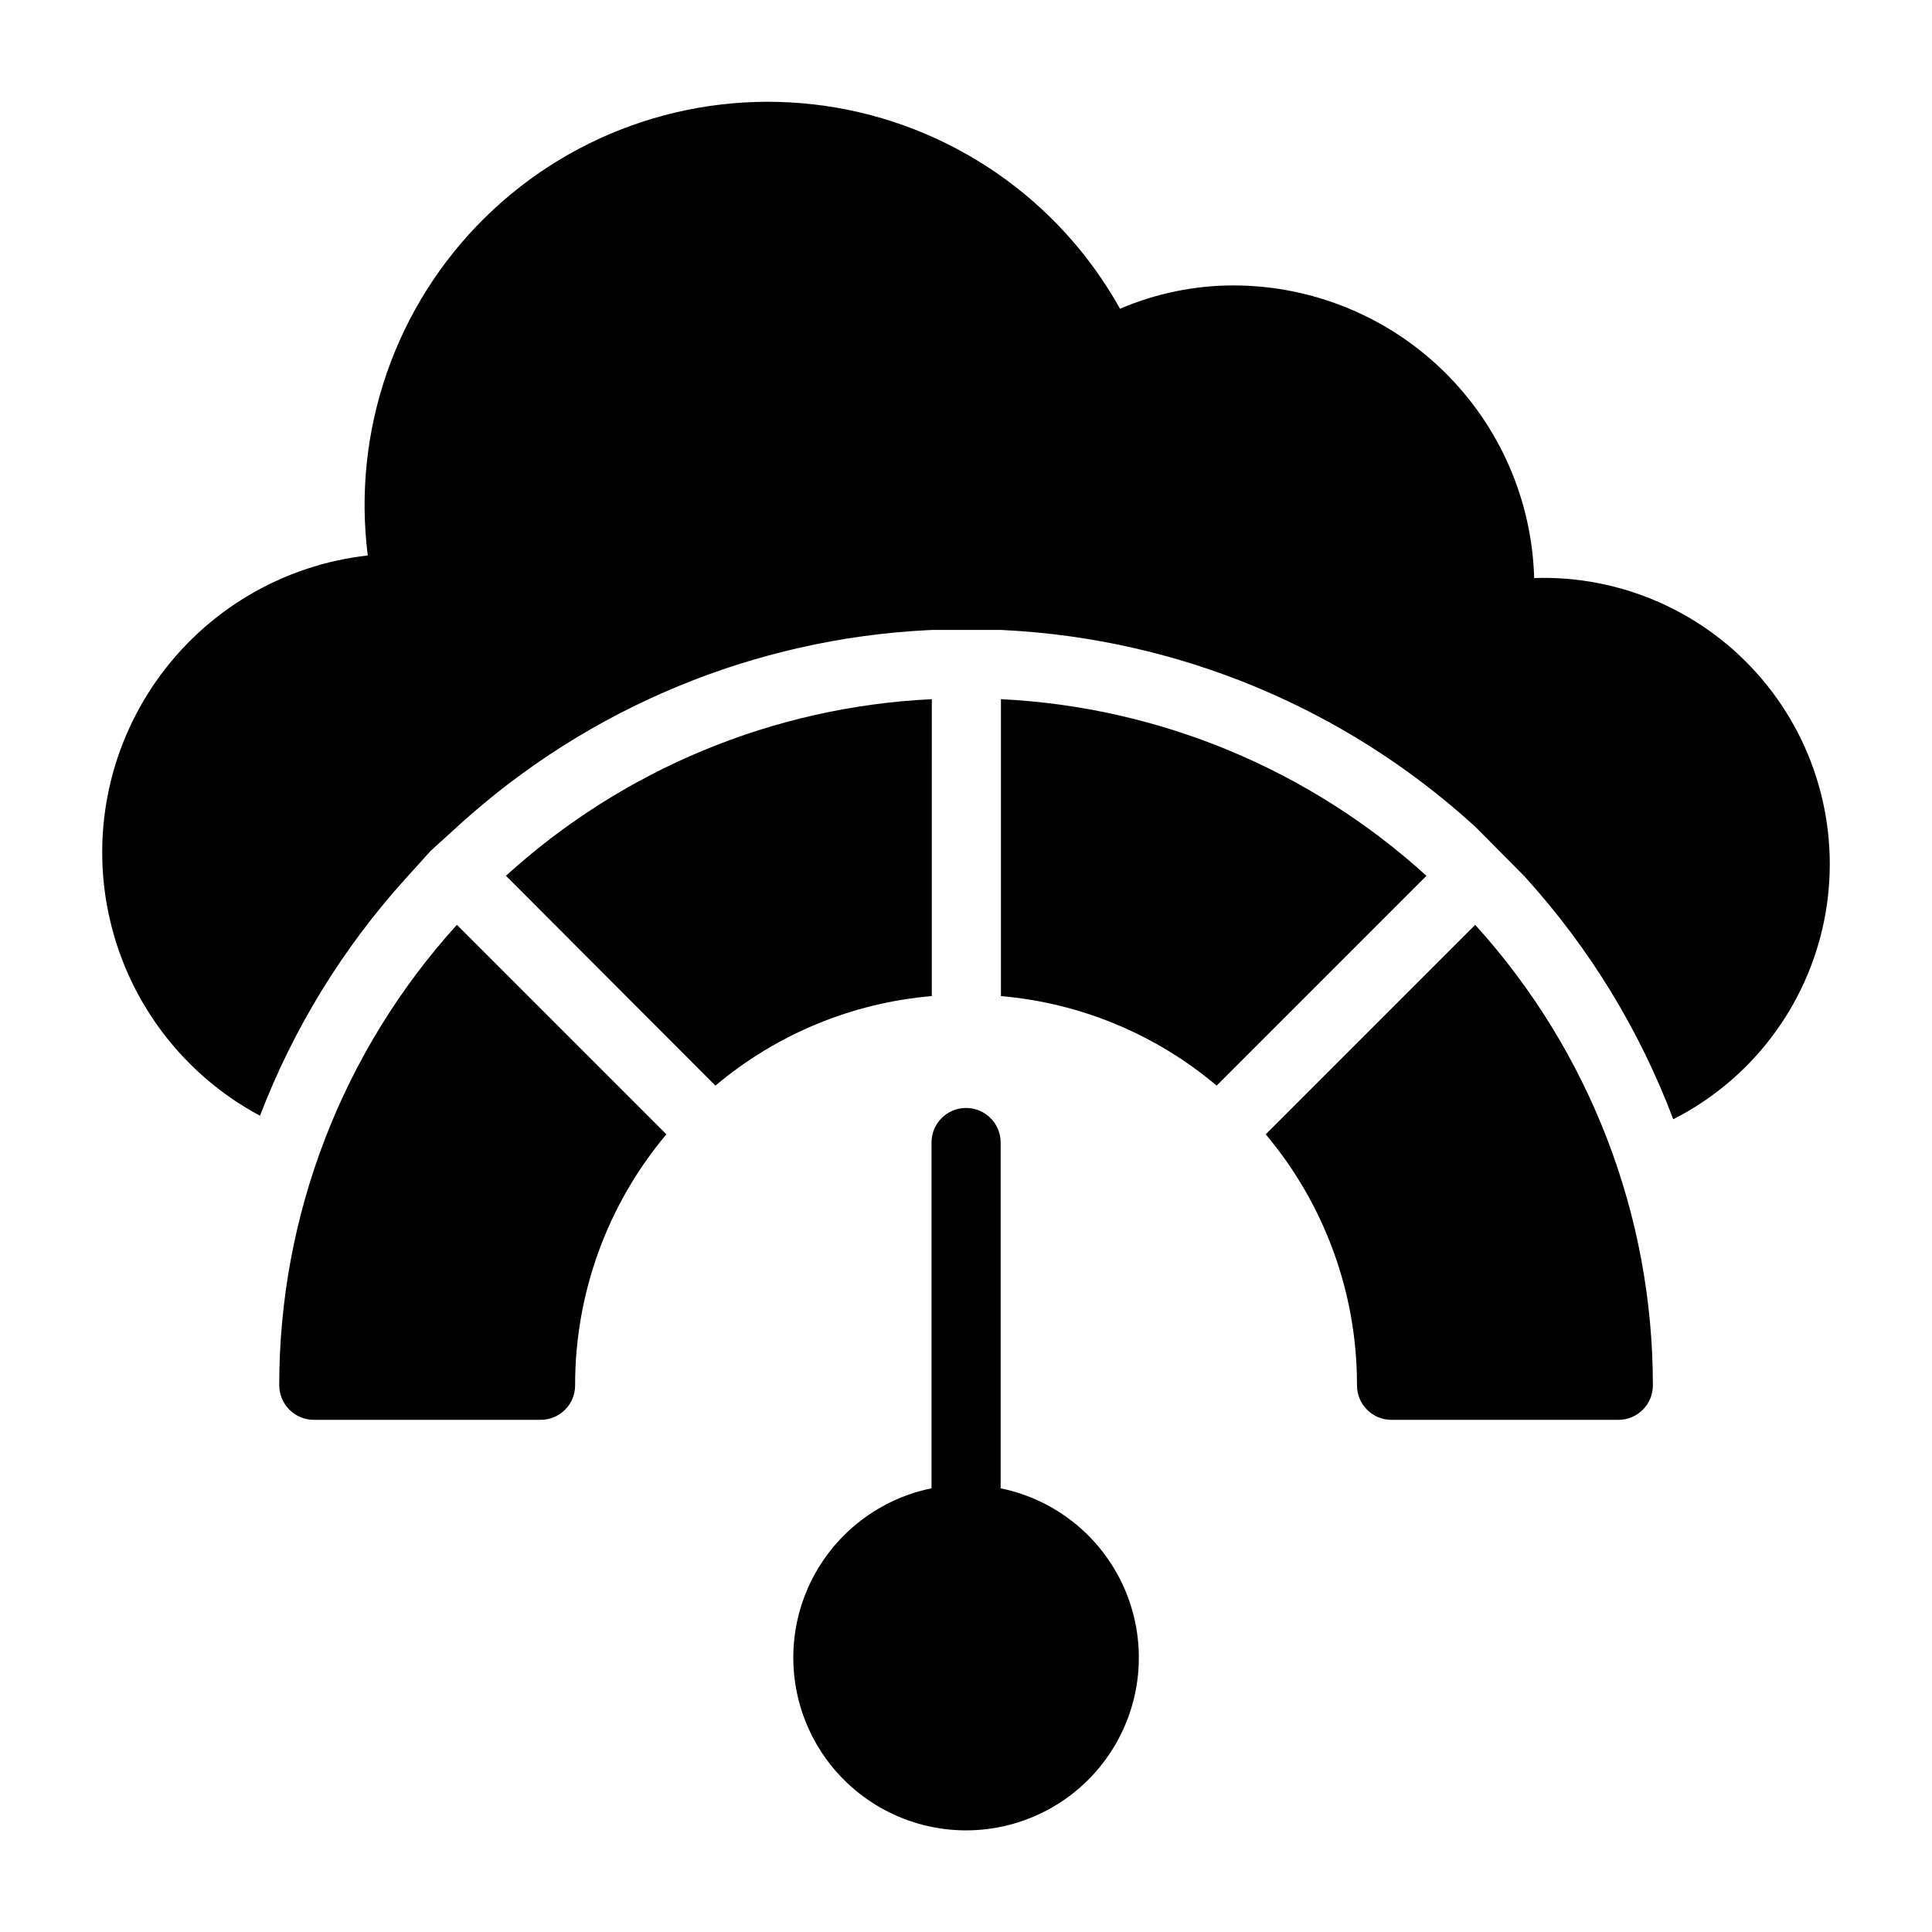
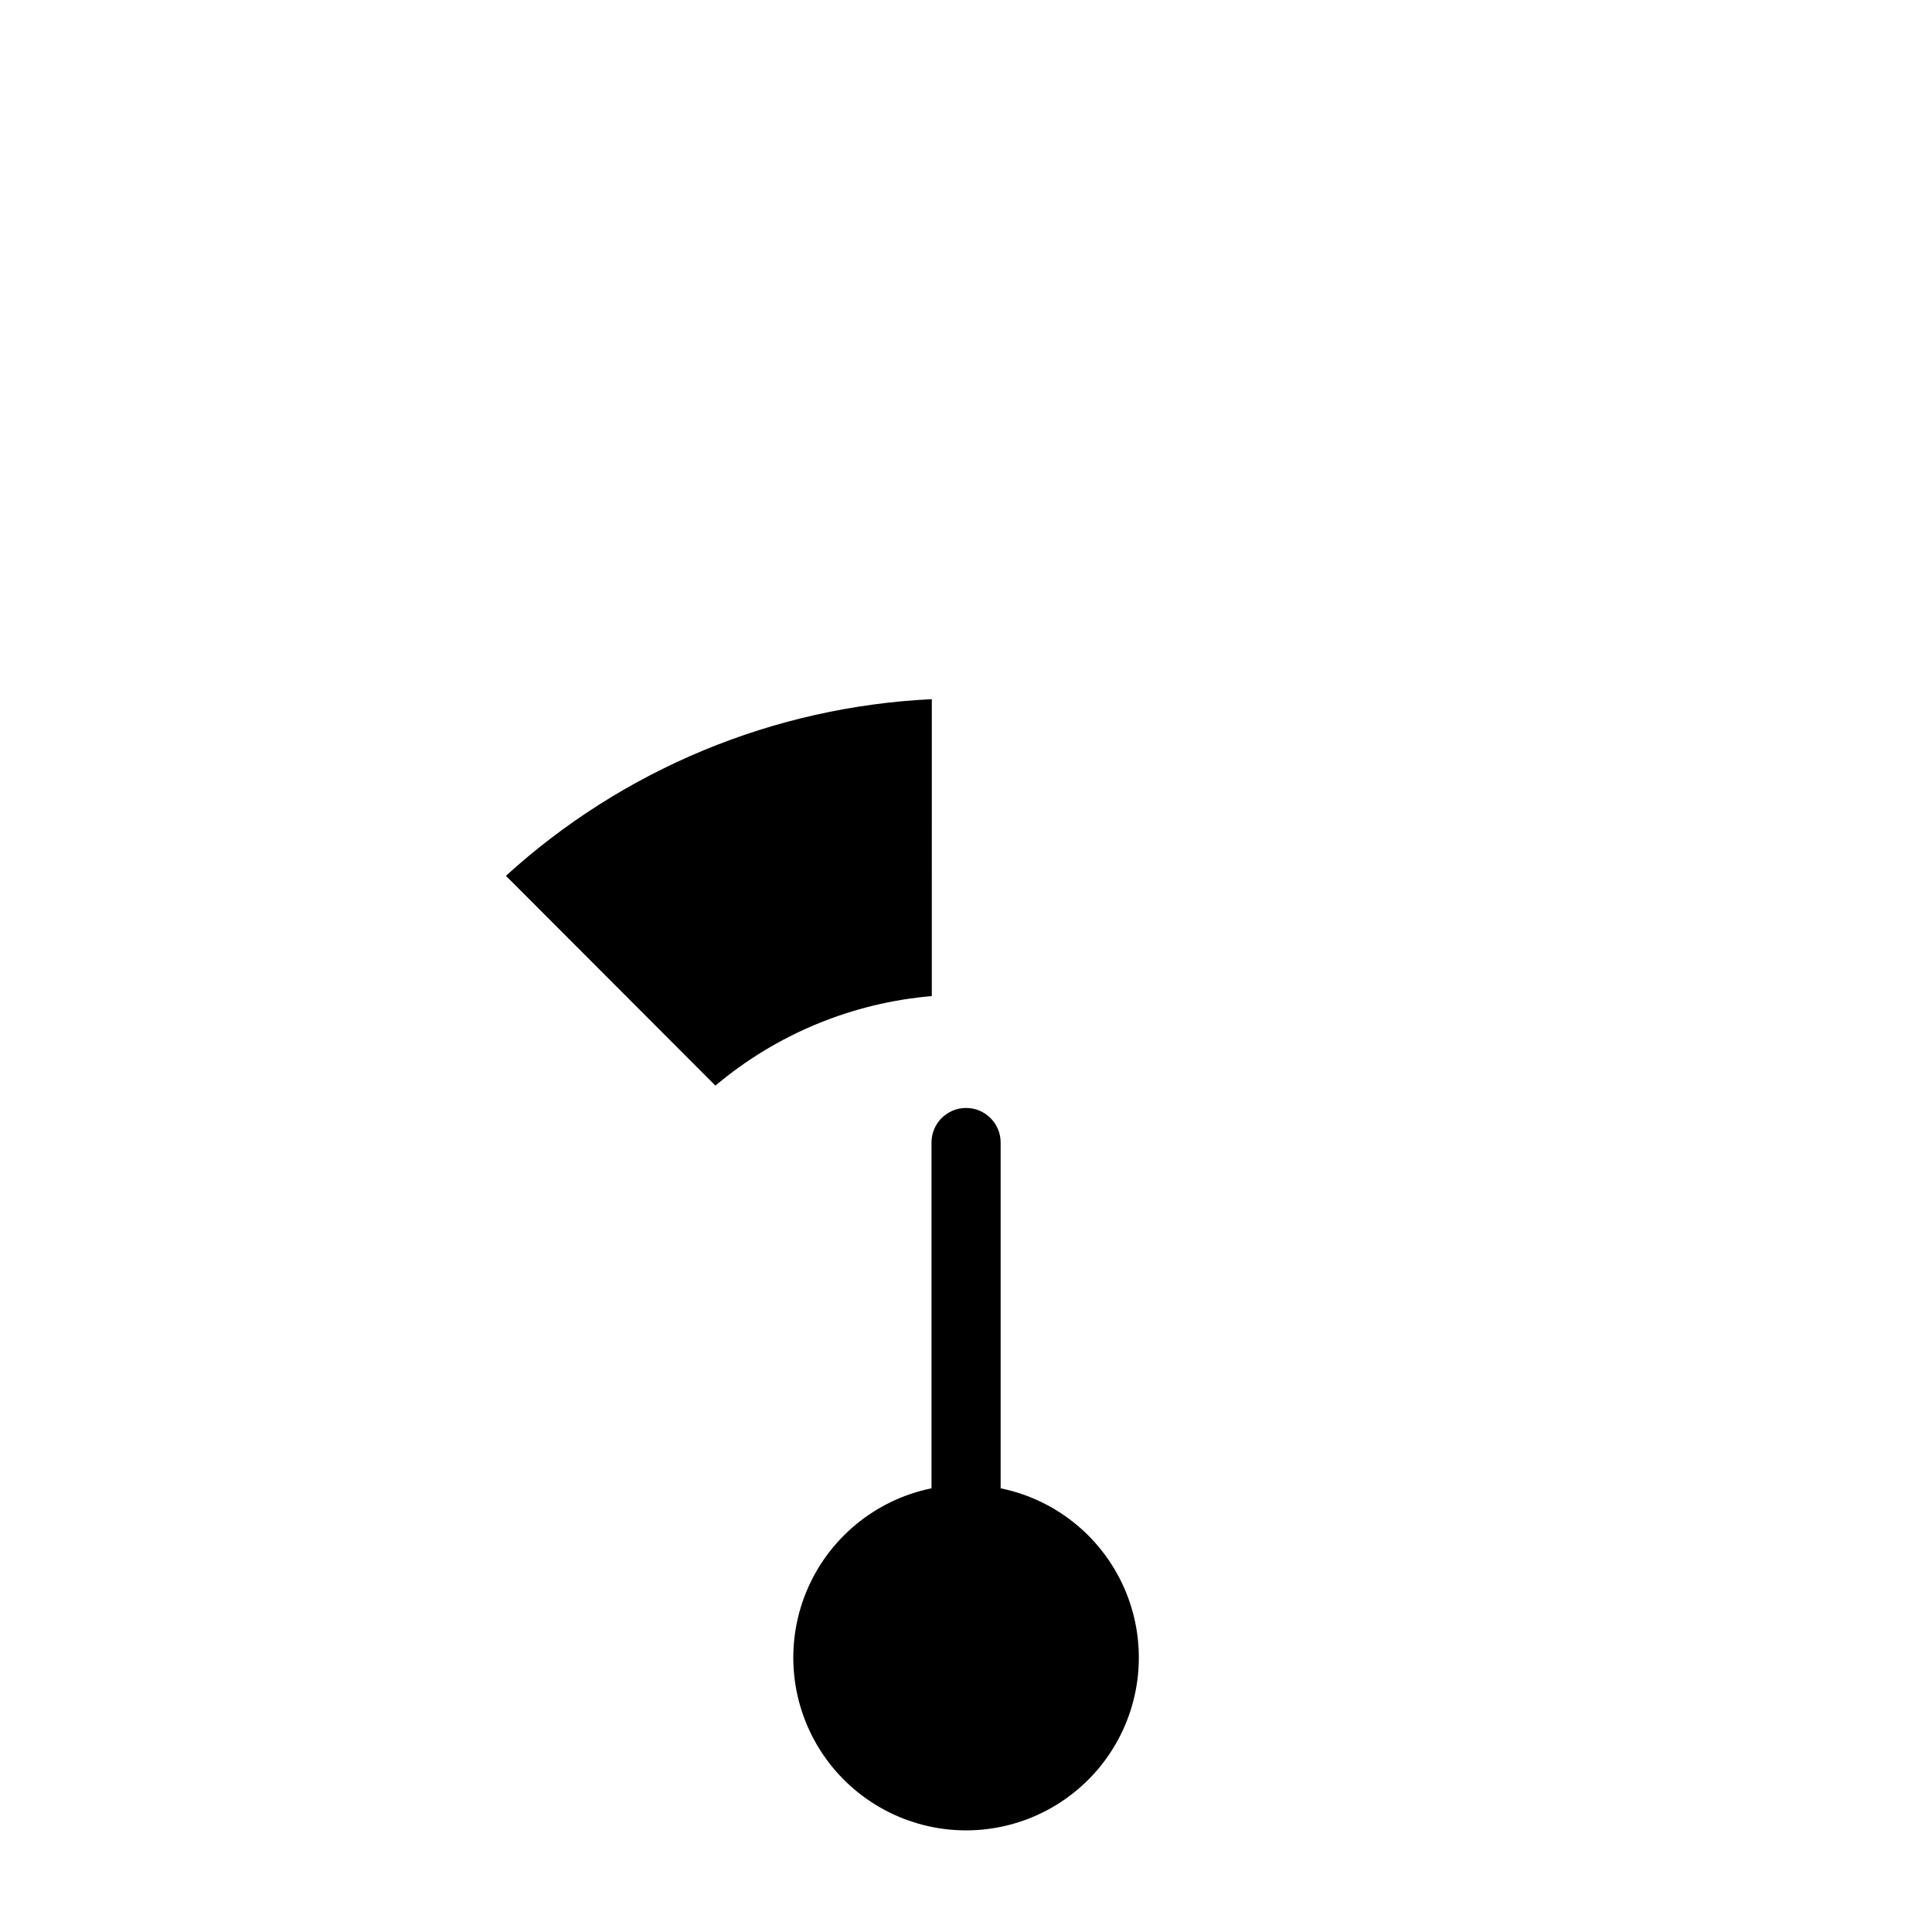
<svg xmlns="http://www.w3.org/2000/svg" fill="#000000" width="800px" height="800px" version="1.1" viewBox="144 144 512 512">
  <g>
-     <path d="m218 511.11c0.016 5.055 4.106 9.145 9.16 9.16h60.09c2.434 0.008 4.769-0.953 6.488-2.672 1.719-1.723 2.684-4.055 2.672-6.488-0.027-24.324 8.535-47.879 24.184-66.504l-55.512-55.512c-30.316 33.406-47.102 76.906-47.082 122.02z" />
    <path d="m390.94 329.29c-41.918 2.004-81.824 18.555-112.86 46.809l55.512 55.602c16.203-13.645 36.234-21.934 57.344-23.727z" />
-     <path d="m409.26 329.29v78.688-0.004c21.047 1.812 41.016 10.102 57.16 23.727l55.602-55.602c-31.02-28.215-70.883-44.762-112.76-46.809z" />
-     <path d="m479.43 444.61c15.621 18.57 24.188 42.055 24.184 66.32v0.184c-0.008 2.434 0.953 4.766 2.676 6.488 1.719 1.719 4.055 2.68 6.484 2.672h60.094c2.43 0.008 4.766-0.953 6.484-2.672 1.719-1.723 2.684-4.055 2.676-6.488 0.016-45.109-16.77-88.609-47.086-122.02z" />
-     <path d="m550.57 297.18c-0.586-20.746-9.234-40.449-24.109-54.926-14.875-14.48-34.805-22.59-55.562-22.613-10.34 0.004-20.574 2.106-30.082 6.184-16.227-29.129-45.125-49.016-78.129-53.762-33.004-4.75-66.332 6.18-90.117 29.555-23.781 23.371-35.289 56.508-31.113 89.59-22.531 2.516-42.902 14.574-55.949 33.117-13.051 18.543-17.52 41.789-12.281 63.848 5.234 22.059 19.68 40.812 39.668 51.512 8.875-23.16 21.961-44.473 38.602-62.859l0.68-0.75 5.949-6.582 6.941-6.309 0.707-0.645h-0.004c34.215-31.043 78.133-49.262 124.27-51.555l0.895-0.043h18.32l0.895 0.043c46.098 2.336 89.965 20.543 124.17 51.535l0.68 0.617 12.902 12.996 0.625 0.691h-0.004c16.844 18.641 30.039 40.281 38.902 63.793 20.668-10.508 35.398-29.891 39.984-52.617 4.586-22.727-1.473-46.301-16.449-64-14.977-17.699-37.223-27.578-60.395-26.82z" />
    <path d="m409.18 538.42v-91.641c0-5.059-4.098-9.16-9.16-9.16-5.059 0-9.16 4.102-9.16 9.16v91.637c-14.953 3.055-27.406 13.359-33.199 27.48-5.797 14.125-4.172 30.203 4.328 42.883 8.504 12.68 22.762 20.285 38.027 20.289 15.266 0 29.527-7.606 38.031-20.285 8.5-12.676 10.125-28.758 4.332-42.879-5.793-14.125-18.242-24.43-33.199-27.484z" />
  </g>
</svg>